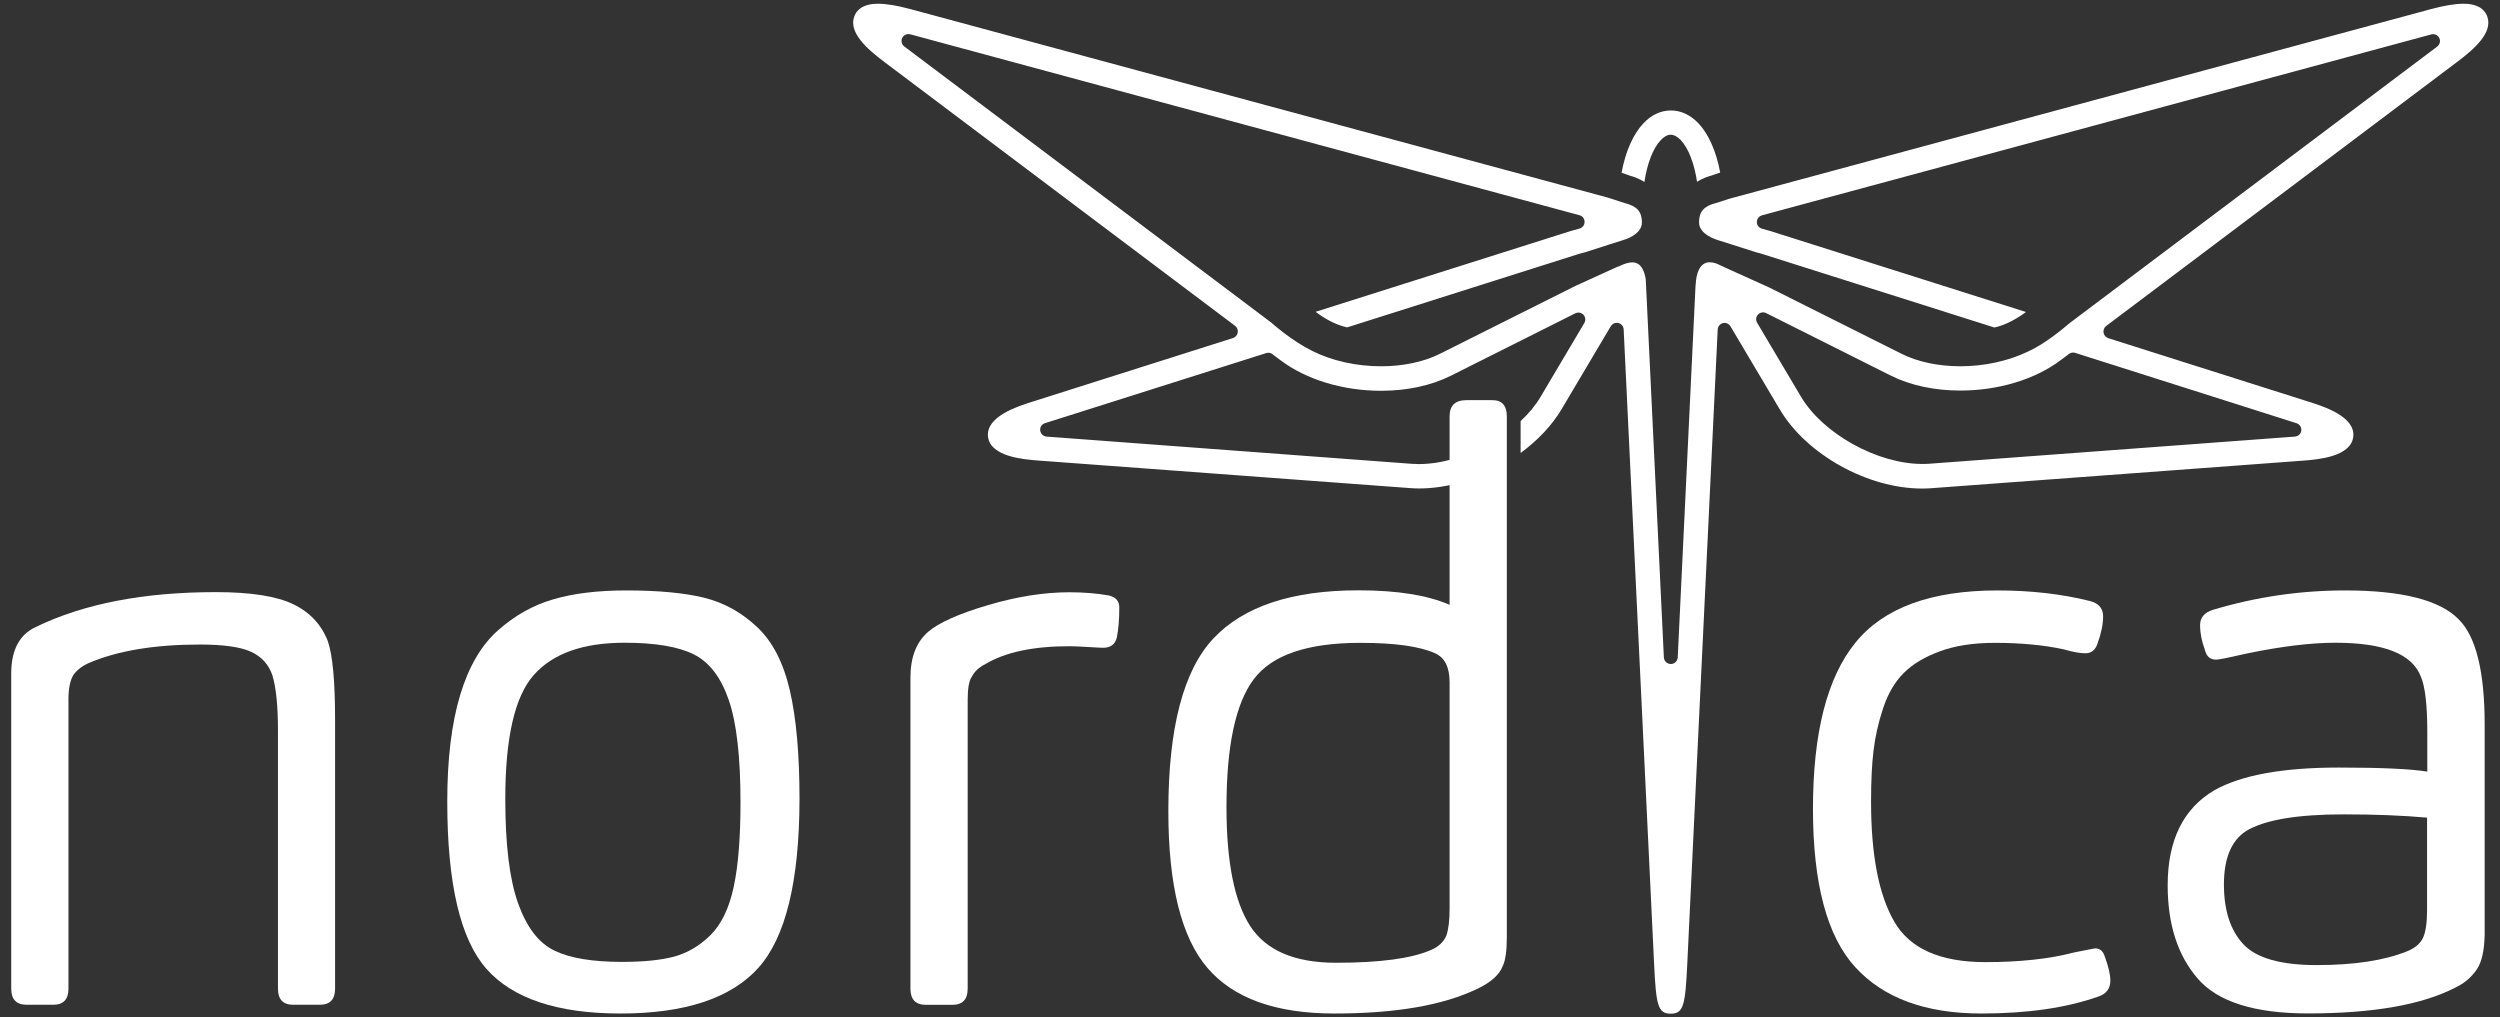
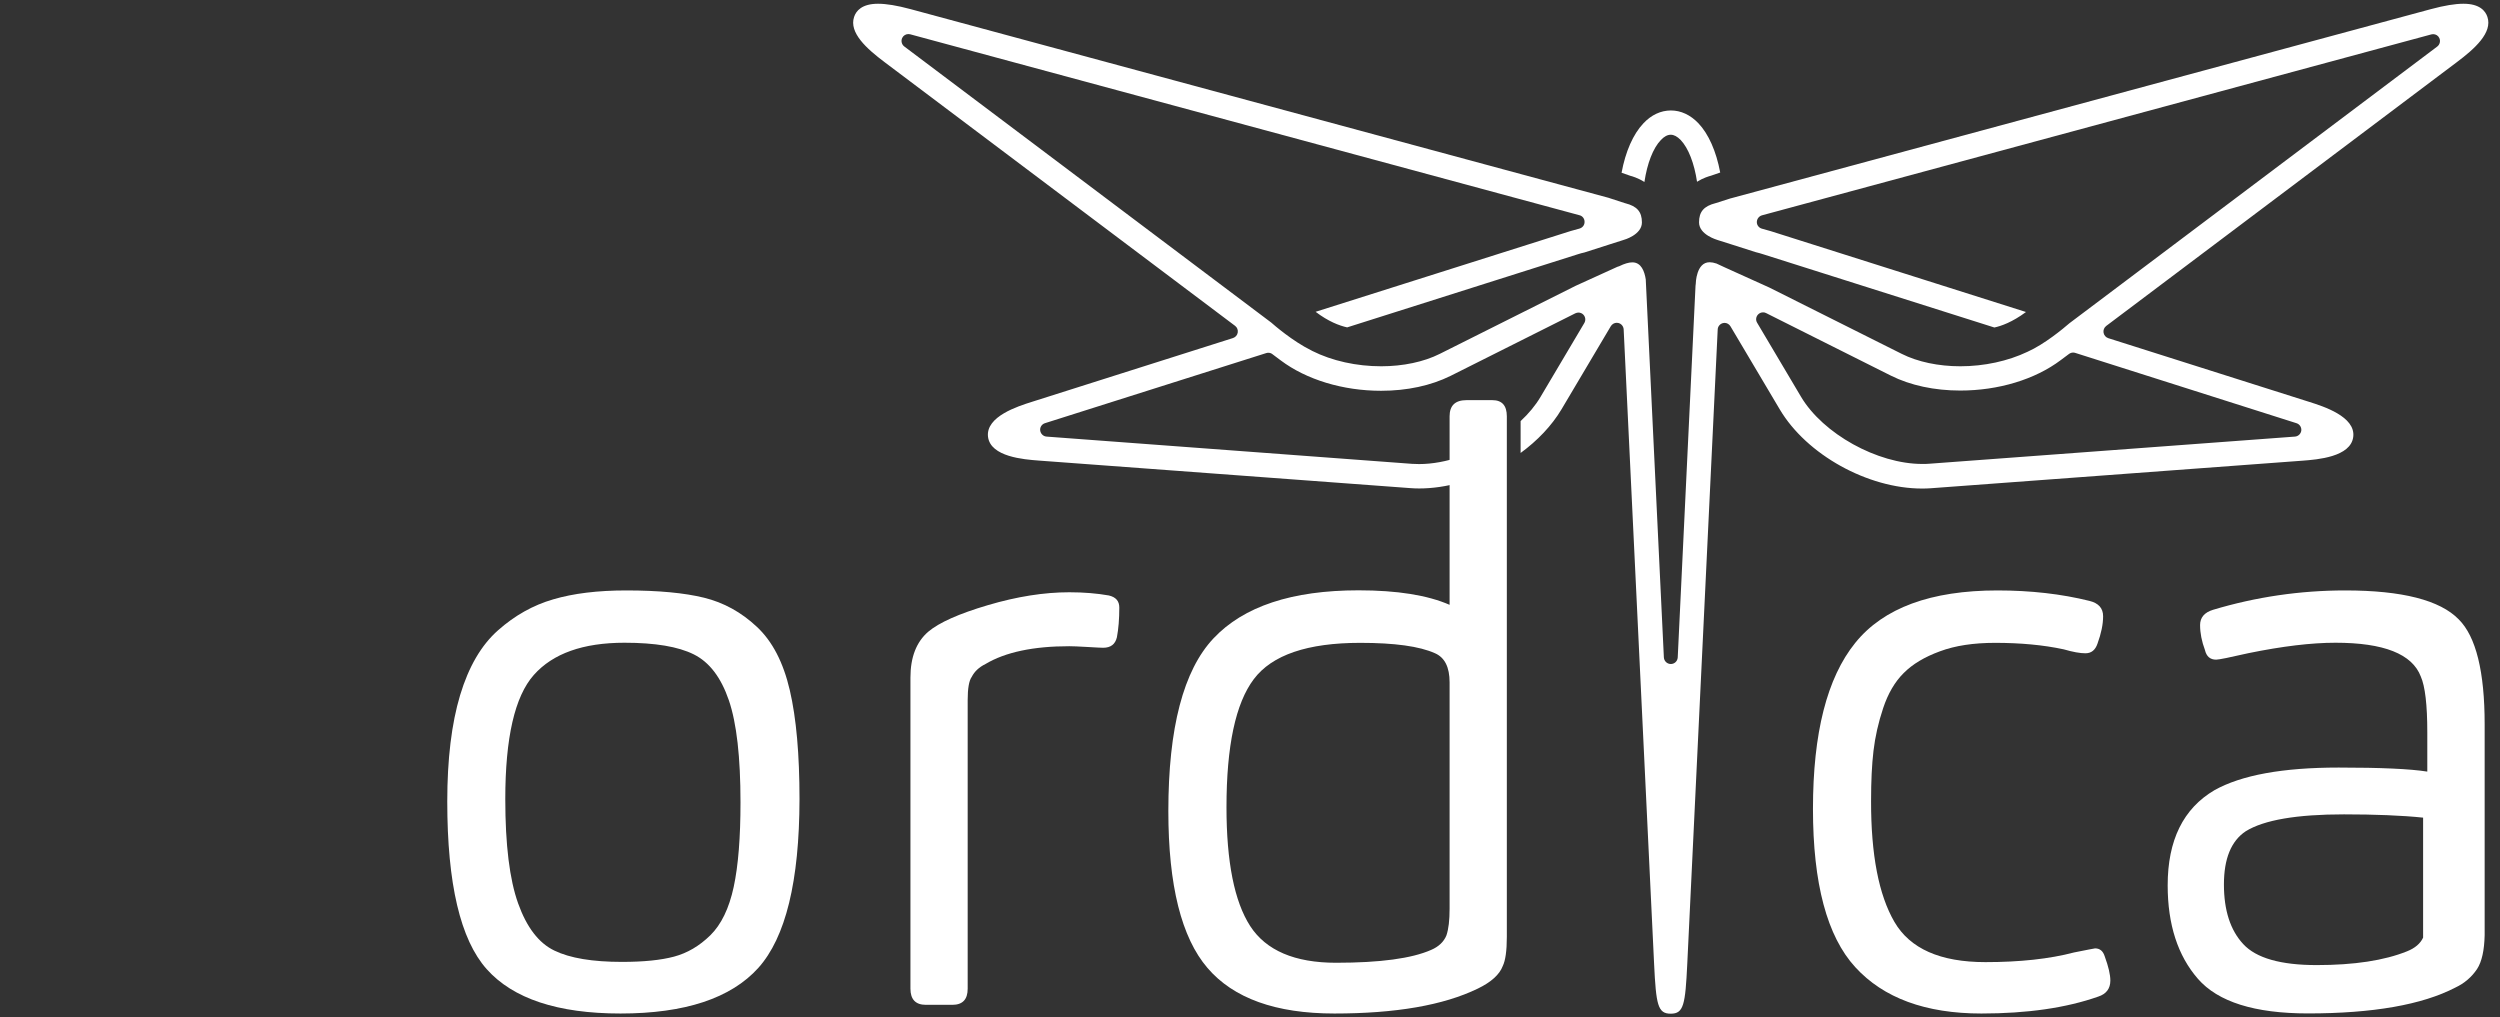
<svg xmlns="http://www.w3.org/2000/svg" width="86" height="35" viewBox="0 0 86 35" fill="none">
  <rect x="0" y="0" width="86" height="35" fill="#333333" stroke="none" />
  <path d="M56.568 6.26C56.662 5.625 56.866 5.092 57.135 4.816C57.248 4.695 57.361 4.635 57.475 4.635C57.584 4.635 57.698 4.695 57.815 4.816C58.08 5.092 58.284 5.621 58.378 6.252C58.597 6.116 58.798 6.06 58.858 6.044L59.175 5.935C59.039 5.205 58.775 4.608 58.423 4.238C58.148 3.951 57.822 3.8 57.479 3.8C57.135 3.8 56.806 3.951 56.534 4.242C56.182 4.612 55.918 5.209 55.782 5.942L56.084 6.048C56.137 6.06 56.345 6.12 56.568 6.26Z" fill="white" />
-   <path d="M1.829 34.564H0.915C0.563 34.564 0.386 34.379 0.386 34.008V23.169C0.386 22.357 0.673 21.82 1.244 21.563C2.888 20.766 4.951 20.369 7.427 20.369C8.628 20.369 9.516 20.509 10.087 20.785C10.662 21.061 11.058 21.488 11.278 22.058C11.444 22.538 11.527 23.445 11.527 24.776V34.008C11.527 34.379 11.353 34.564 11.002 34.564H10.087C9.736 34.564 9.562 34.379 9.562 34.008V25.138C9.562 24.288 9.498 23.649 9.369 23.226C9.241 22.856 8.995 22.587 8.636 22.421C8.277 22.255 7.687 22.172 6.875 22.172C5.321 22.172 4.048 22.383 3.05 22.81C2.808 22.92 2.634 23.06 2.521 23.226C2.411 23.411 2.355 23.687 2.355 24.058V34.012C2.355 34.379 2.181 34.564 1.829 34.564Z" fill="white" />
  <path d="M26.085 33.297C25.144 34.34 23.561 34.865 21.346 34.865C19.184 34.865 17.65 34.355 16.743 33.339C15.836 32.322 15.386 30.402 15.386 27.571C15.386 26.113 15.534 24.892 15.828 23.913C16.123 22.934 16.558 22.19 17.132 21.683C17.707 21.173 18.338 20.818 19.033 20.617C19.725 20.413 20.56 20.311 21.543 20.311C22.65 20.311 23.542 20.395 24.218 20.561C24.895 20.727 25.5 21.06 26.032 21.559C26.569 22.057 26.947 22.787 27.17 23.747C27.393 24.707 27.503 25.954 27.503 27.488C27.499 30.315 27.026 32.25 26.085 33.297ZM25.073 24.091C24.804 23.305 24.404 22.779 23.867 22.511C23.33 22.243 22.537 22.11 21.482 22.11C20.057 22.11 19.018 22.481 18.364 23.218C17.707 23.958 17.382 25.379 17.382 27.488C17.382 29.06 17.529 30.255 17.824 31.078C18.119 31.902 18.534 32.443 19.071 32.7C19.608 32.961 20.382 33.089 21.399 33.089C22.14 33.089 22.733 33.029 23.187 32.908C23.64 32.787 24.056 32.545 24.434 32.175C24.812 31.804 25.08 31.249 25.239 30.512C25.398 29.771 25.473 28.8 25.473 27.602C25.473 26.044 25.341 24.877 25.073 24.091Z" fill="white" />
  <path d="M32.763 34.566H31.848C31.497 34.566 31.319 34.38 31.319 34.01V23.311C31.319 22.608 31.523 22.083 31.932 21.731C32.302 21.418 32.986 21.111 33.984 20.817C34.981 20.522 35.915 20.374 36.784 20.374C37.283 20.374 37.736 20.412 38.145 20.484C38.387 20.541 38.504 20.677 38.504 20.9C38.504 21.289 38.477 21.629 38.421 21.924C38.364 22.162 38.209 22.283 37.948 22.283C37.892 22.283 37.714 22.275 37.408 22.256C37.102 22.238 36.894 22.23 36.784 22.23C35.548 22.23 34.585 22.434 33.901 22.842C33.678 22.952 33.523 23.099 33.428 23.284C33.334 23.413 33.288 23.681 33.288 24.089V34.014C33.288 34.38 33.114 34.566 32.763 34.566Z" fill="white" />
  <path d="M65.166 31.71C65.703 32.636 66.746 33.097 68.299 33.097C69.482 33.097 70.499 32.987 71.349 32.764C71.81 32.673 72.052 32.624 72.071 32.624C72.237 32.624 72.347 32.719 72.403 32.9C72.532 33.252 72.596 33.528 72.596 33.732C72.596 34.007 72.456 34.193 72.18 34.283C71.073 34.673 69.731 34.865 68.159 34.865C66.24 34.865 64.792 34.333 63.821 33.27C62.849 32.209 62.366 30.391 62.366 27.825C62.366 25.217 62.849 23.316 63.821 22.114C64.792 20.912 66.421 20.311 68.715 20.311C69.86 20.311 70.914 20.432 71.874 20.67C72.188 20.746 72.347 20.92 72.347 21.2C72.347 21.475 72.282 21.789 72.154 22.141C72.078 22.363 71.942 22.473 71.738 22.473C71.553 22.473 71.304 22.428 70.99 22.337C70.287 22.186 69.501 22.114 68.632 22.114C67.891 22.114 67.26 22.209 66.734 22.405C66.206 22.598 65.79 22.847 65.487 23.153C65.181 23.456 64.947 23.86 64.781 24.359C64.614 24.858 64.505 25.349 64.448 25.829C64.391 26.309 64.365 26.88 64.365 27.549C64.361 29.401 64.629 30.784 65.166 31.71Z" fill="white" />
-   <path d="M85.211 33.335C85.026 33.611 84.776 33.826 84.463 33.973C83.317 34.567 81.624 34.862 79.391 34.862C77.561 34.862 76.299 34.465 75.608 33.671C74.916 32.877 74.568 31.804 74.568 30.455C74.568 28.902 75.105 27.813 76.178 27.182C77.104 26.664 78.525 26.404 80.449 26.404C81.889 26.404 82.905 26.449 83.499 26.543V25.187C83.499 24.246 83.423 23.607 83.276 23.274C82.981 22.496 82.002 22.11 80.339 22.11C79.508 22.11 78.51 22.231 77.346 22.469C76.7 22.617 76.329 22.692 76.235 22.692C76.031 22.692 75.902 22.583 75.85 22.36C75.74 22.065 75.683 21.778 75.683 21.502C75.683 21.245 75.831 21.067 76.129 20.977C77.607 20.534 79.122 20.311 80.676 20.311C82.633 20.311 83.937 20.644 84.583 21.309C85.173 21.899 85.472 23.101 85.472 24.911V32.171C85.46 32.688 85.377 33.078 85.211 33.335ZM80.634 28.014C79.009 28.014 77.879 28.206 77.252 28.596C76.753 28.928 76.503 29.537 76.503 30.425C76.503 31.313 76.722 31.997 77.168 32.477C77.611 32.957 78.453 33.199 79.693 33.199C80.986 33.199 82.021 33.04 82.8 32.726C83.076 32.617 83.261 32.458 83.355 32.254C83.446 32.05 83.491 31.736 83.491 31.313V28.127C82.641 28.051 81.689 28.014 80.634 28.014Z" fill="white" />
+   <path d="M85.211 33.335C85.026 33.611 84.776 33.826 84.463 33.973C83.317 34.567 81.624 34.862 79.391 34.862C77.561 34.862 76.299 34.465 75.608 33.671C74.916 32.877 74.568 31.804 74.568 30.455C74.568 28.902 75.105 27.813 76.178 27.182C77.104 26.664 78.525 26.404 80.449 26.404C81.889 26.404 82.905 26.449 83.499 26.543V25.187C83.499 24.246 83.423 23.607 83.276 23.274C82.981 22.496 82.002 22.11 80.339 22.11C79.508 22.11 78.51 22.231 77.346 22.469C76.7 22.617 76.329 22.692 76.235 22.692C76.031 22.692 75.902 22.583 75.85 22.36C75.74 22.065 75.683 21.778 75.683 21.502C75.683 21.245 75.831 21.067 76.129 20.977C77.607 20.534 79.122 20.311 80.676 20.311C82.633 20.311 83.937 20.644 84.583 21.309C85.173 21.899 85.472 23.101 85.472 24.911V32.171C85.46 32.688 85.377 33.078 85.211 33.335ZM80.634 28.014C79.009 28.014 77.879 28.206 77.252 28.596C76.753 28.928 76.503 29.537 76.503 30.425C76.503 31.313 76.722 31.997 77.168 32.477C77.611 32.957 78.453 33.199 79.693 33.199C80.986 33.199 82.021 33.04 82.8 32.726C83.076 32.617 83.261 32.458 83.355 32.254V28.127C82.641 28.051 81.689 28.014 80.634 28.014Z" fill="white" />
  <path d="M51.696 33.229C51.586 33.523 51.299 33.784 50.838 34.007C49.655 34.582 48.011 34.865 45.902 34.865C43.888 34.865 42.432 34.343 41.537 33.297C40.641 32.254 40.191 30.455 40.191 27.904C40.191 25.039 40.709 23.059 41.745 21.959C42.78 20.859 44.443 20.307 46.733 20.307C48.064 20.307 49.107 20.474 49.866 20.806V14.321C49.866 13.951 50.059 13.765 50.448 13.765H51.337C51.669 13.765 51.835 13.951 51.835 14.321V32.231C51.835 32.711 51.786 33.043 51.696 33.229ZM49.866 23.471C49.866 22.953 49.7 22.62 49.367 22.473C48.831 22.231 47.973 22.114 46.79 22.114C44.98 22.114 43.759 22.529 43.132 23.361C42.504 24.192 42.191 25.663 42.191 27.768C42.191 29.653 42.463 31.014 43.007 31.857C43.551 32.696 44.538 33.119 45.959 33.119C47.474 33.119 48.562 32.972 49.231 32.677C49.488 32.567 49.666 32.401 49.757 32.178C49.832 31.955 49.866 31.653 49.866 31.263V23.471Z" fill="white" />
  <path d="M85.567 0.582C85.499 0.374 85.299 0.129 84.743 0.129C84.456 0.129 84.089 0.189 83.624 0.314L59.543 6.822C59.539 6.825 59.532 6.825 59.528 6.825L59.033 6.984C59.029 6.984 59.021 6.988 59.017 6.988C58.613 7.09 58.447 7.283 58.447 7.649C58.447 8.08 59.074 8.25 59.078 8.254C59.082 8.254 59.086 8.254 59.089 8.258L59.532 8.398L60.393 8.673C60.491 8.696 60.578 8.723 60.661 8.749L68.606 11.266C68.84 11.217 69.225 11.081 69.694 10.733L60.915 7.952C60.816 7.921 60.718 7.895 60.616 7.868C60.51 7.842 60.435 7.748 60.435 7.642C60.435 7.532 60.507 7.438 60.612 7.407L83.639 1.183C83.658 1.179 83.681 1.175 83.7 1.175C83.791 1.175 83.874 1.225 83.912 1.308C83.961 1.41 83.93 1.534 83.84 1.602L71.209 11.104C71.202 11.107 71.198 11.111 71.194 11.115C70.971 11.308 70.329 11.841 69.747 12.101C69.074 12.422 68.254 12.6 67.434 12.6C66.686 12.6 65.968 12.449 65.42 12.173L60.862 9.89L59.343 9.203L59.048 9.066C58.961 9.036 58.878 9.021 58.81 9.021C58.352 9.021 58.334 9.735 58.334 9.766C58.334 9.788 58.33 9.807 58.326 9.83L57.714 22.615C57.706 22.744 57.604 22.842 57.476 22.842C57.351 22.842 57.245 22.744 57.237 22.615L56.614 9.611C56.572 9.342 56.463 9.025 56.153 9.025C56.032 9.025 55.881 9.07 55.711 9.153C55.696 9.161 55.68 9.169 55.661 9.169L55.601 9.195L54.206 9.83L49.528 12.173C48.98 12.449 48.262 12.6 47.513 12.6C46.667 12.6 45.824 12.415 45.14 12.071C45.129 12.063 45.117 12.06 45.106 12.052C44.467 11.738 43.813 11.171 43.73 11.096L31.108 1.599C31.017 1.531 30.987 1.406 31.036 1.304C31.077 1.221 31.161 1.172 31.247 1.172C31.266 1.172 31.289 1.175 31.308 1.179L54.335 7.404C54.441 7.43 54.513 7.528 54.509 7.638C54.509 7.748 54.433 7.838 54.327 7.865C54.225 7.891 54.127 7.918 54.029 7.948L45.257 10.726C45.699 11.062 46.074 11.202 46.342 11.262L54.282 8.745C54.354 8.723 54.426 8.7 54.505 8.685L55.412 8.394L55.839 8.258C55.843 8.258 55.847 8.254 55.85 8.254C55.858 8.254 56.482 8.08 56.482 7.653C56.482 7.286 56.315 7.094 55.911 6.992C55.907 6.992 55.9 6.988 55.896 6.988L55.386 6.822L55.34 6.806L31.323 0.314C30.858 0.189 30.492 0.129 30.204 0.129C29.649 0.129 29.449 0.374 29.381 0.582C29.199 1.122 29.811 1.674 30.431 2.139L42.487 11.209C42.559 11.262 42.593 11.353 42.578 11.44C42.563 11.531 42.502 11.599 42.415 11.629L35.492 13.825C35.015 13.976 33.908 14.327 33.987 15.023C34.071 15.718 35.231 15.805 35.726 15.843L48.511 16.791C48.613 16.799 48.719 16.803 48.821 16.803C49.751 16.803 50.741 16.512 51.614 16.028V15.03C50.767 15.593 49.736 15.964 48.817 15.964C48.734 15.964 48.651 15.96 48.572 15.956L36.002 15.019C35.888 15.011 35.798 14.921 35.783 14.811C35.767 14.698 35.839 14.592 35.945 14.558L43.556 12.147C43.579 12.139 43.606 12.135 43.628 12.135C43.681 12.135 43.73 12.15 43.772 12.184L44.055 12.396C44.94 13.061 46.198 13.443 47.51 13.443C48.402 13.443 49.225 13.265 49.902 12.929L54.191 10.778C54.225 10.763 54.263 10.752 54.297 10.752C54.361 10.752 54.426 10.778 54.471 10.828C54.543 10.907 54.554 11.02 54.501 11.111L52.993 13.655C52.819 13.949 52.585 14.229 52.309 14.486V15.582C52.888 15.159 53.379 14.645 53.715 14.082L55.412 11.221C55.457 11.149 55.533 11.104 55.616 11.104C55.635 11.104 55.654 11.107 55.673 11.111C55.775 11.137 55.847 11.225 55.854 11.33L56.901 33.156C56.969 34.565 57.026 34.871 57.472 34.871C57.918 34.871 57.974 34.569 58.042 33.159L59.089 11.334C59.093 11.228 59.169 11.141 59.267 11.115C59.286 11.111 59.305 11.107 59.324 11.107C59.407 11.107 59.486 11.153 59.528 11.225L61.225 14.085C62.147 15.639 64.248 16.806 66.119 16.806C66.225 16.806 66.327 16.803 66.429 16.795L79.214 15.847C79.709 15.809 80.869 15.722 80.952 15.026C81.035 14.331 79.924 13.979 79.448 13.828L72.525 11.633C72.441 11.606 72.377 11.534 72.362 11.444C72.347 11.357 72.381 11.27 72.453 11.213L84.509 2.143C85.136 1.674 85.748 1.122 85.567 0.582ZM78.999 14.558C79.108 14.592 79.176 14.698 79.165 14.811C79.15 14.924 79.059 15.011 78.946 15.019L66.372 15.952C66.293 15.96 66.209 15.96 66.126 15.96C64.581 15.96 62.71 14.921 61.954 13.647L60.446 11.104C60.389 11.013 60.404 10.896 60.476 10.82C60.522 10.771 60.586 10.745 60.65 10.745C60.688 10.745 60.722 10.752 60.756 10.771L65.045 12.921C65.718 13.258 66.546 13.435 67.434 13.435C68.745 13.435 70.004 13.054 70.888 12.389L71.172 12.177C71.213 12.147 71.262 12.128 71.315 12.128C71.338 12.128 71.364 12.132 71.387 12.139L78.999 14.558Z" fill="white" />
</svg>